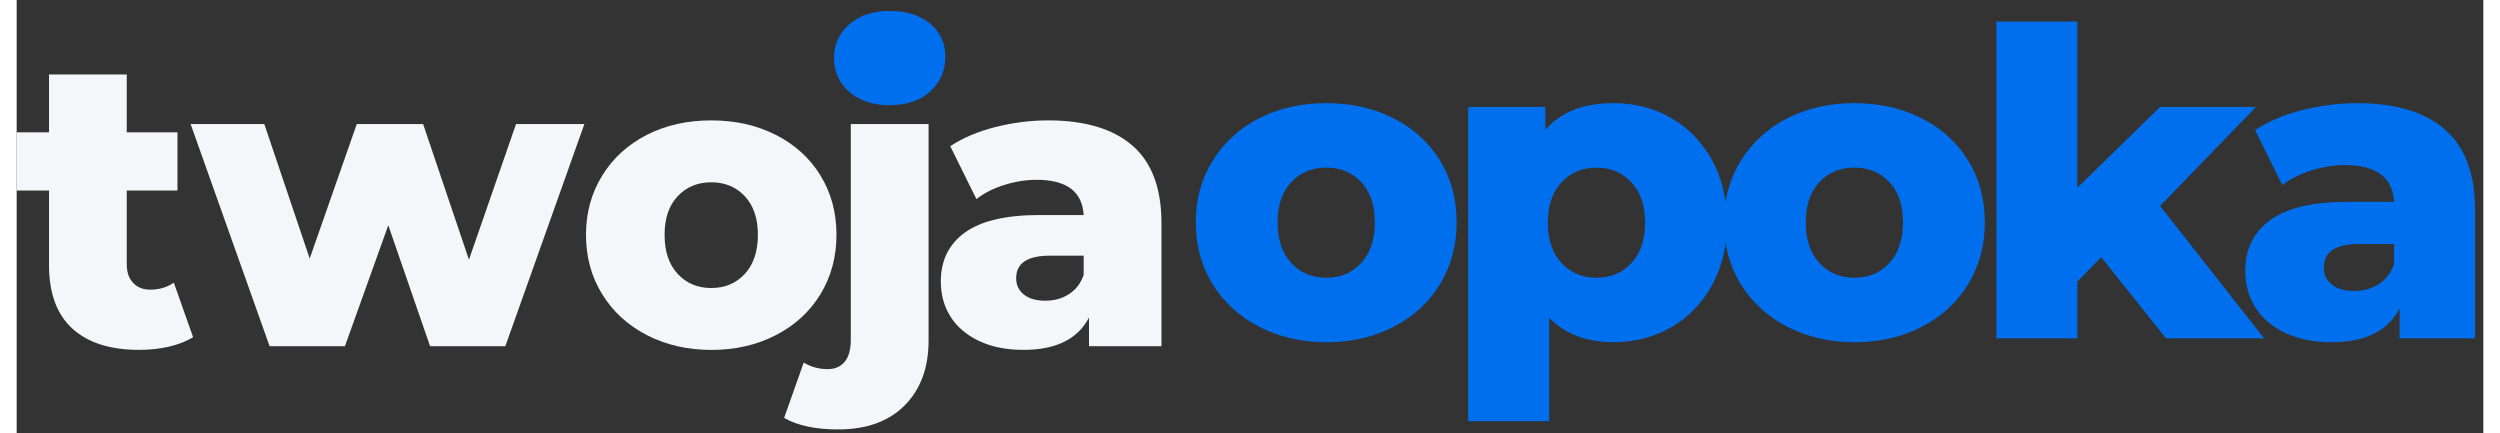
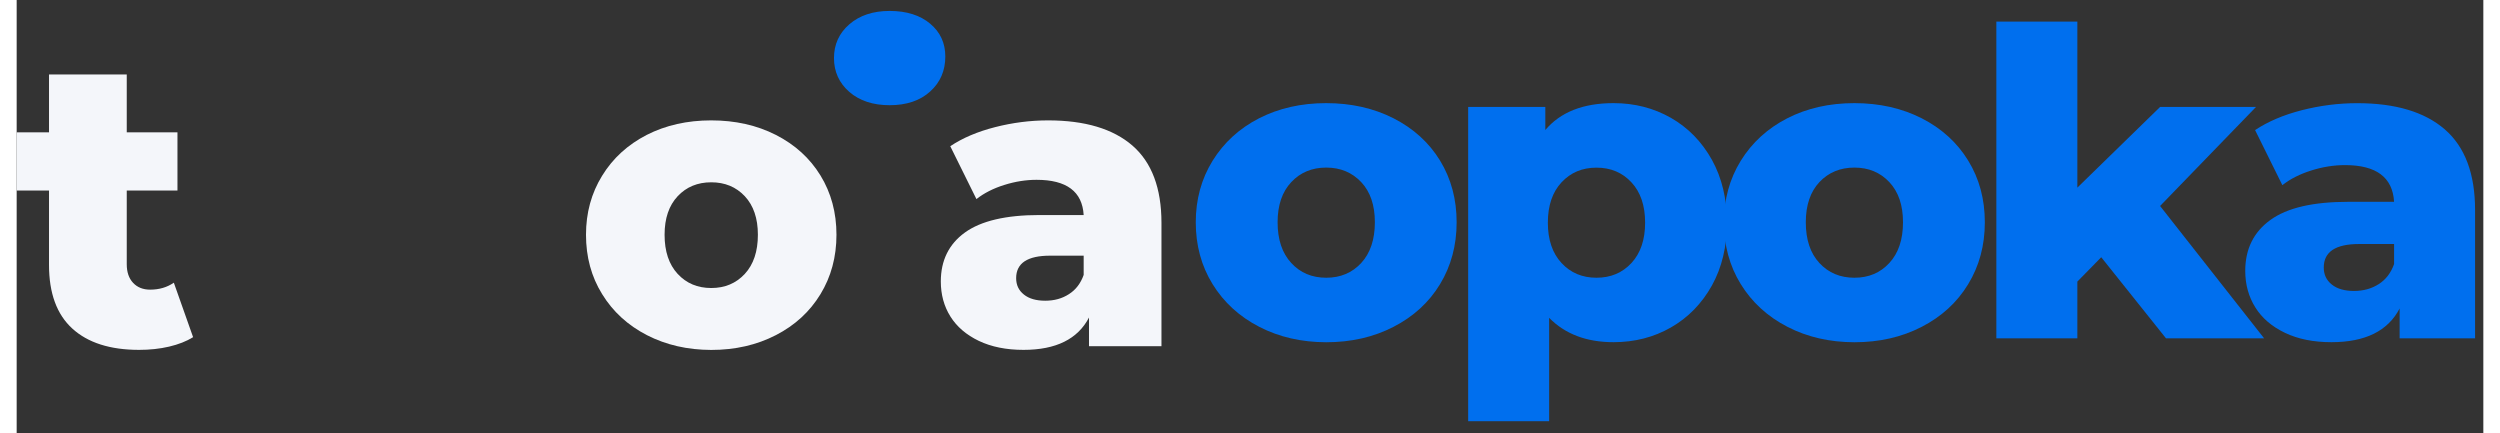
<svg xmlns="http://www.w3.org/2000/svg" width="150px" height="26px" viewBox="0 0 148 26" version="1.1">
  <rect x="0" y="0" width="148" height="26" fill="#333333" stroke="none" />
  <g id="surface1">
    <path style=" stroke:none;fill-rule:nonzero;fill:rgb(0%,43.529%,93.333%);fill-opacity:1;" d="M 49.961 5.516 C 49.348 4.98 49.039 4.305 49.039 3.484 C 49.039 2.664 49.348 1.988 49.961 1.457 C 50.574 0.926 51.383 0.656 52.379 0.656 C 53.395 0.656 54.207 0.914 54.812 1.422 C 55.418 1.93 55.719 2.586 55.719 3.387 C 55.719 4.242 55.418 4.941 54.812 5.488 C 54.207 6.039 53.395 6.312 52.379 6.312 C 51.383 6.312 50.574 6.047 49.961 5.516 Z M 49.961 5.516 " />
    <path style=" stroke:none;fill-rule:nonzero;fill:rgb(95.686%,96.471%,98.039%);fill-opacity:1;" d="M 10.586 20.23 C 10.191 20.477 9.711 20.664 9.148 20.797 C 8.582 20.93 7.98 20.992 7.344 20.992 C 5.609 20.992 4.273 20.566 3.34 19.715 C 2.406 18.863 1.941 17.59 1.941 15.902 L 1.941 11.43 L 0 11.43 L 0 7.938 L 1.941 7.938 L 1.941 4.469 L 6.605 4.469 L 6.605 7.938 L 9.648 7.938 L 9.648 11.43 L 6.605 11.43 L 6.605 15.855 C 6.605 16.332 6.734 16.703 6.988 16.973 C 7.242 17.242 7.582 17.379 8.008 17.379 C 8.547 17.379 9.023 17.242 9.43 16.961 Z M 10.586 20.23 " />
-     <path style=" stroke:none;fill-rule:nonzero;fill:rgb(95.686%,96.471%,98.039%);fill-opacity:1;" d="M 34.062 7.445 L 29.32 20.773 L 24.805 20.773 L 22.297 13.516 L 19.695 20.773 L 15.176 20.773 L 10.438 7.445 L 14.859 7.445 L 17.582 15.512 L 20.406 7.445 L 24.387 7.445 L 27.137 15.582 L 29.961 7.445 Z M 34.062 7.445 " />
    <path style=" stroke:none;fill-rule:nonzero;fill:rgb(95.686%,96.471%,98.039%);fill-opacity:1;" d="M 37.816 20.109 C 36.672 19.52 35.773 18.699 35.129 17.648 C 34.48 16.602 34.16 15.414 34.16 14.086 C 34.16 12.773 34.48 11.594 35.129 10.543 C 35.773 9.492 36.668 8.68 37.805 8.094 C 38.941 7.516 40.23 7.223 41.672 7.223 C 43.113 7.223 44.406 7.512 45.551 8.094 C 46.699 8.68 47.59 9.488 48.23 10.531 C 48.867 11.57 49.188 12.758 49.188 14.086 C 49.188 15.414 48.867 16.602 48.23 17.648 C 47.59 18.699 46.699 19.52 45.551 20.109 C 44.406 20.699 43.113 20.996 41.672 20.996 C 40.25 20.992 38.965 20.699 37.816 20.109 Z M 43.688 16.434 C 44.211 15.867 44.473 15.086 44.473 14.086 C 44.473 13.102 44.211 12.332 43.688 11.773 C 43.164 11.215 42.492 10.938 41.676 10.938 C 40.855 10.938 40.184 11.215 39.66 11.773 C 39.137 12.332 38.875 13.102 38.875 14.086 C 38.875 15.086 39.137 15.867 39.66 16.434 C 40.184 17 40.855 17.281 41.676 17.281 C 42.492 17.281 43.164 17 43.688 16.434 Z M 43.688 16.434 " />
-     <path style=" stroke:none;fill-rule:nonzero;fill:rgb(95.686%,96.471%,98.039%);fill-opacity:1;" d="M 46.047 25.074 L 47.223 21.754 C 47.652 22.016 48.133 22.148 48.672 22.148 C 49.098 22.148 49.434 22 49.68 21.707 C 49.926 21.41 50.047 20.977 50.047 20.402 L 50.047 7.445 L 54.715 7.445 L 54.715 20.43 C 54.715 22.066 54.234 23.367 53.277 24.328 C 52.32 25.285 50.988 25.766 49.285 25.766 C 47.93 25.766 46.848 25.535 46.047 25.074 Z M 46.047 25.074 " />
    <path style=" stroke:none;fill-rule:nonzero;fill:rgb(95.686%,96.471%,98.039%);fill-opacity:1;" d="M 66.945 8.734 C 68.105 9.742 68.688 11.289 68.688 13.371 L 68.688 20.773 L 64.34 20.773 L 64.34 19.051 C 63.668 20.344 62.359 20.992 60.41 20.992 C 59.379 20.992 58.484 20.812 57.73 20.453 C 56.98 20.094 56.41 19.605 56.023 18.988 C 55.641 18.375 55.449 17.676 55.449 16.887 C 55.449 15.625 55.934 14.645 56.898 13.949 C 57.863 13.254 59.352 12.902 61.367 12.902 L 64.02 12.902 C 63.938 11.492 62.996 10.789 61.195 10.789 C 60.555 10.789 59.91 10.891 59.254 11.098 C 58.602 11.301 58.043 11.586 57.586 11.945 L 56.016 8.773 C 56.75 8.281 57.648 7.898 58.703 7.629 C 59.758 7.359 60.82 7.223 61.883 7.223 C 64.094 7.223 65.781 7.727 66.945 8.734 Z M 63.137 17.648 C 63.547 17.387 63.84 17.004 64.02 16.496 L 64.02 15.34 L 62.008 15.34 C 60.648 15.34 59.969 15.789 59.969 16.691 C 59.969 17.102 60.125 17.43 60.438 17.676 C 60.746 17.922 61.172 18.043 61.715 18.043 C 62.254 18.043 62.727 17.914 63.137 17.648 Z M 63.137 17.648 " />
    <path style=" stroke:none;fill-rule:nonzero;fill:rgb(0%,43.529%,93.333%);fill-opacity:1;" d="M 74.555 19.609 C 73.363 18.996 72.43 18.141 71.754 17.047 C 71.082 15.957 70.746 14.719 70.746 13.336 C 70.746 11.969 71.082 10.738 71.754 9.648 C 72.43 8.555 73.359 7.707 74.543 7.098 C 75.73 6.492 77.07 6.188 78.57 6.188 C 80.07 6.188 81.418 6.492 82.613 7.098 C 83.805 7.707 84.738 8.551 85.402 9.633 C 86.066 10.719 86.398 11.953 86.398 13.336 C 86.398 14.719 86.066 15.957 85.402 17.051 C 84.738 18.145 83.805 18.996 82.613 19.609 C 81.418 20.227 80.07 20.535 78.57 20.535 C 77.09 20.531 75.75 20.227 74.555 19.609 Z M 80.672 15.781 C 81.215 15.191 81.492 14.375 81.492 13.336 C 81.492 12.309 81.219 11.508 80.672 10.926 C 80.125 10.348 79.426 10.055 78.574 10.055 C 77.719 10.055 77.02 10.348 76.477 10.926 C 75.93 11.508 75.656 12.309 75.656 13.336 C 75.656 14.375 75.93 15.191 76.477 15.781 C 77.02 16.371 77.719 16.664 78.574 16.664 C 79.426 16.664 80.125 16.371 80.672 15.781 Z M 80.672 15.781 " />
    <path style=" stroke:none;fill-rule:nonzero;fill:rgb(0%,43.529%,93.333%);fill-opacity:1;" d="M 99.254 7.07 C 100.285 7.66 101.102 8.496 101.711 9.582 C 102.312 10.668 102.617 11.926 102.617 13.359 C 102.617 14.797 102.312 16.055 101.711 17.137 C 101.102 18.223 100.285 19.059 99.254 19.648 C 98.223 20.238 97.074 20.531 95.812 20.531 C 94.191 20.531 92.906 20.043 91.949 19.07 L 91.949 25.27 L 87.09 25.27 L 87.09 6.418 L 91.719 6.418 L 91.719 7.801 C 92.625 6.727 93.988 6.188 95.812 6.188 C 97.074 6.188 98.223 6.484 99.254 7.07 Z M 96.887 15.781 C 97.434 15.191 97.707 14.383 97.707 13.359 C 97.707 12.336 97.434 11.527 96.887 10.941 C 96.34 10.352 95.641 10.059 94.789 10.059 C 93.938 10.059 93.238 10.352 92.691 10.941 C 92.145 11.527 91.871 12.336 91.871 13.359 C 91.871 14.387 92.145 15.191 92.691 15.781 C 93.238 16.371 93.938 16.664 94.789 16.664 C 95.641 16.664 96.34 16.371 96.887 15.781 Z M 96.887 15.781 " />
    <path style=" stroke:none;fill-rule:nonzero;fill:rgb(0%,43.529%,93.333%);fill-opacity:1;" d="M 106.246 19.609 C 105.055 18.996 104.121 18.141 103.445 17.047 C 102.773 15.957 102.438 14.719 102.438 13.336 C 102.438 11.969 102.773 10.738 103.445 9.648 C 104.121 8.555 105.051 7.707 106.234 7.098 C 107.418 6.492 108.762 6.188 110.262 6.188 C 111.762 6.188 113.109 6.492 114.305 7.098 C 115.496 7.707 116.426 8.551 117.09 9.633 C 117.758 10.719 118.09 11.953 118.09 13.336 C 118.09 14.719 117.758 15.957 117.09 17.051 C 116.426 18.145 115.496 18.996 114.305 19.609 C 113.109 20.227 111.762 20.535 110.262 20.535 C 108.781 20.531 107.441 20.227 106.246 19.609 Z M 112.359 15.781 C 112.906 15.191 113.18 14.375 113.18 13.336 C 113.18 12.309 112.906 11.508 112.359 10.926 C 111.816 10.348 111.117 10.055 110.266 10.055 C 109.41 10.055 108.711 10.348 108.164 10.926 C 107.621 11.508 107.348 12.309 107.348 13.336 C 107.348 14.375 107.617 15.191 108.164 15.781 C 108.711 16.371 109.41 16.664 110.266 16.664 C 111.117 16.664 111.816 16.371 112.359 15.781 Z M 112.359 15.781 " />
    <path style=" stroke:none;fill-rule:nonzero;fill:rgb(0%,43.529%,93.333%);fill-opacity:1;" d="M 125.074 15.434 L 123.641 16.895 L 123.641 20.301 L 118.781 20.301 L 118.781 1.297 L 123.641 1.297 L 123.641 11.258 L 128.605 6.418 L 134.359 6.418 L 128.605 12.359 L 134.848 20.301 L 128.961 20.301 Z M 125.074 15.434 " />
    <path style=" stroke:none;fill-rule:nonzero;fill:rgb(0%,43.529%,93.333%);fill-opacity:1;" d="M 145.688 7.762 C 146.898 8.812 147.504 10.426 147.504 12.59 L 147.504 20.301 L 142.977 20.301 L 142.977 18.508 C 142.277 19.859 140.914 20.531 138.883 20.531 C 137.809 20.531 136.879 20.344 136.098 19.969 C 135.312 19.594 134.719 19.086 134.32 18.445 C 133.918 17.805 133.715 17.074 133.715 16.254 C 133.715 14.941 134.219 13.922 135.227 13.195 C 136.23 12.469 137.785 12.109 139.883 12.109 L 142.645 12.109 C 142.559 10.641 141.578 9.906 139.703 9.906 C 139.039 9.906 138.363 10.012 137.684 10.227 C 137 10.441 136.418 10.734 135.941 11.109 L 134.305 7.805 C 135.074 7.293 136.008 6.895 137.105 6.613 C 138.207 6.332 139.312 6.191 140.418 6.191 C 142.723 6.188 144.477 6.715 145.688 7.762 Z M 141.723 17.047 C 142.148 16.777 142.457 16.375 142.645 15.844 L 142.645 14.641 L 140.547 14.641 C 139.133 14.641 138.426 15.109 138.426 16.051 C 138.426 16.477 138.586 16.816 138.91 17.074 C 139.234 17.332 139.676 17.457 140.242 17.457 C 140.805 17.457 141.297 17.32 141.723 17.047 Z M 141.723 17.047 " />
  </g>
</svg>